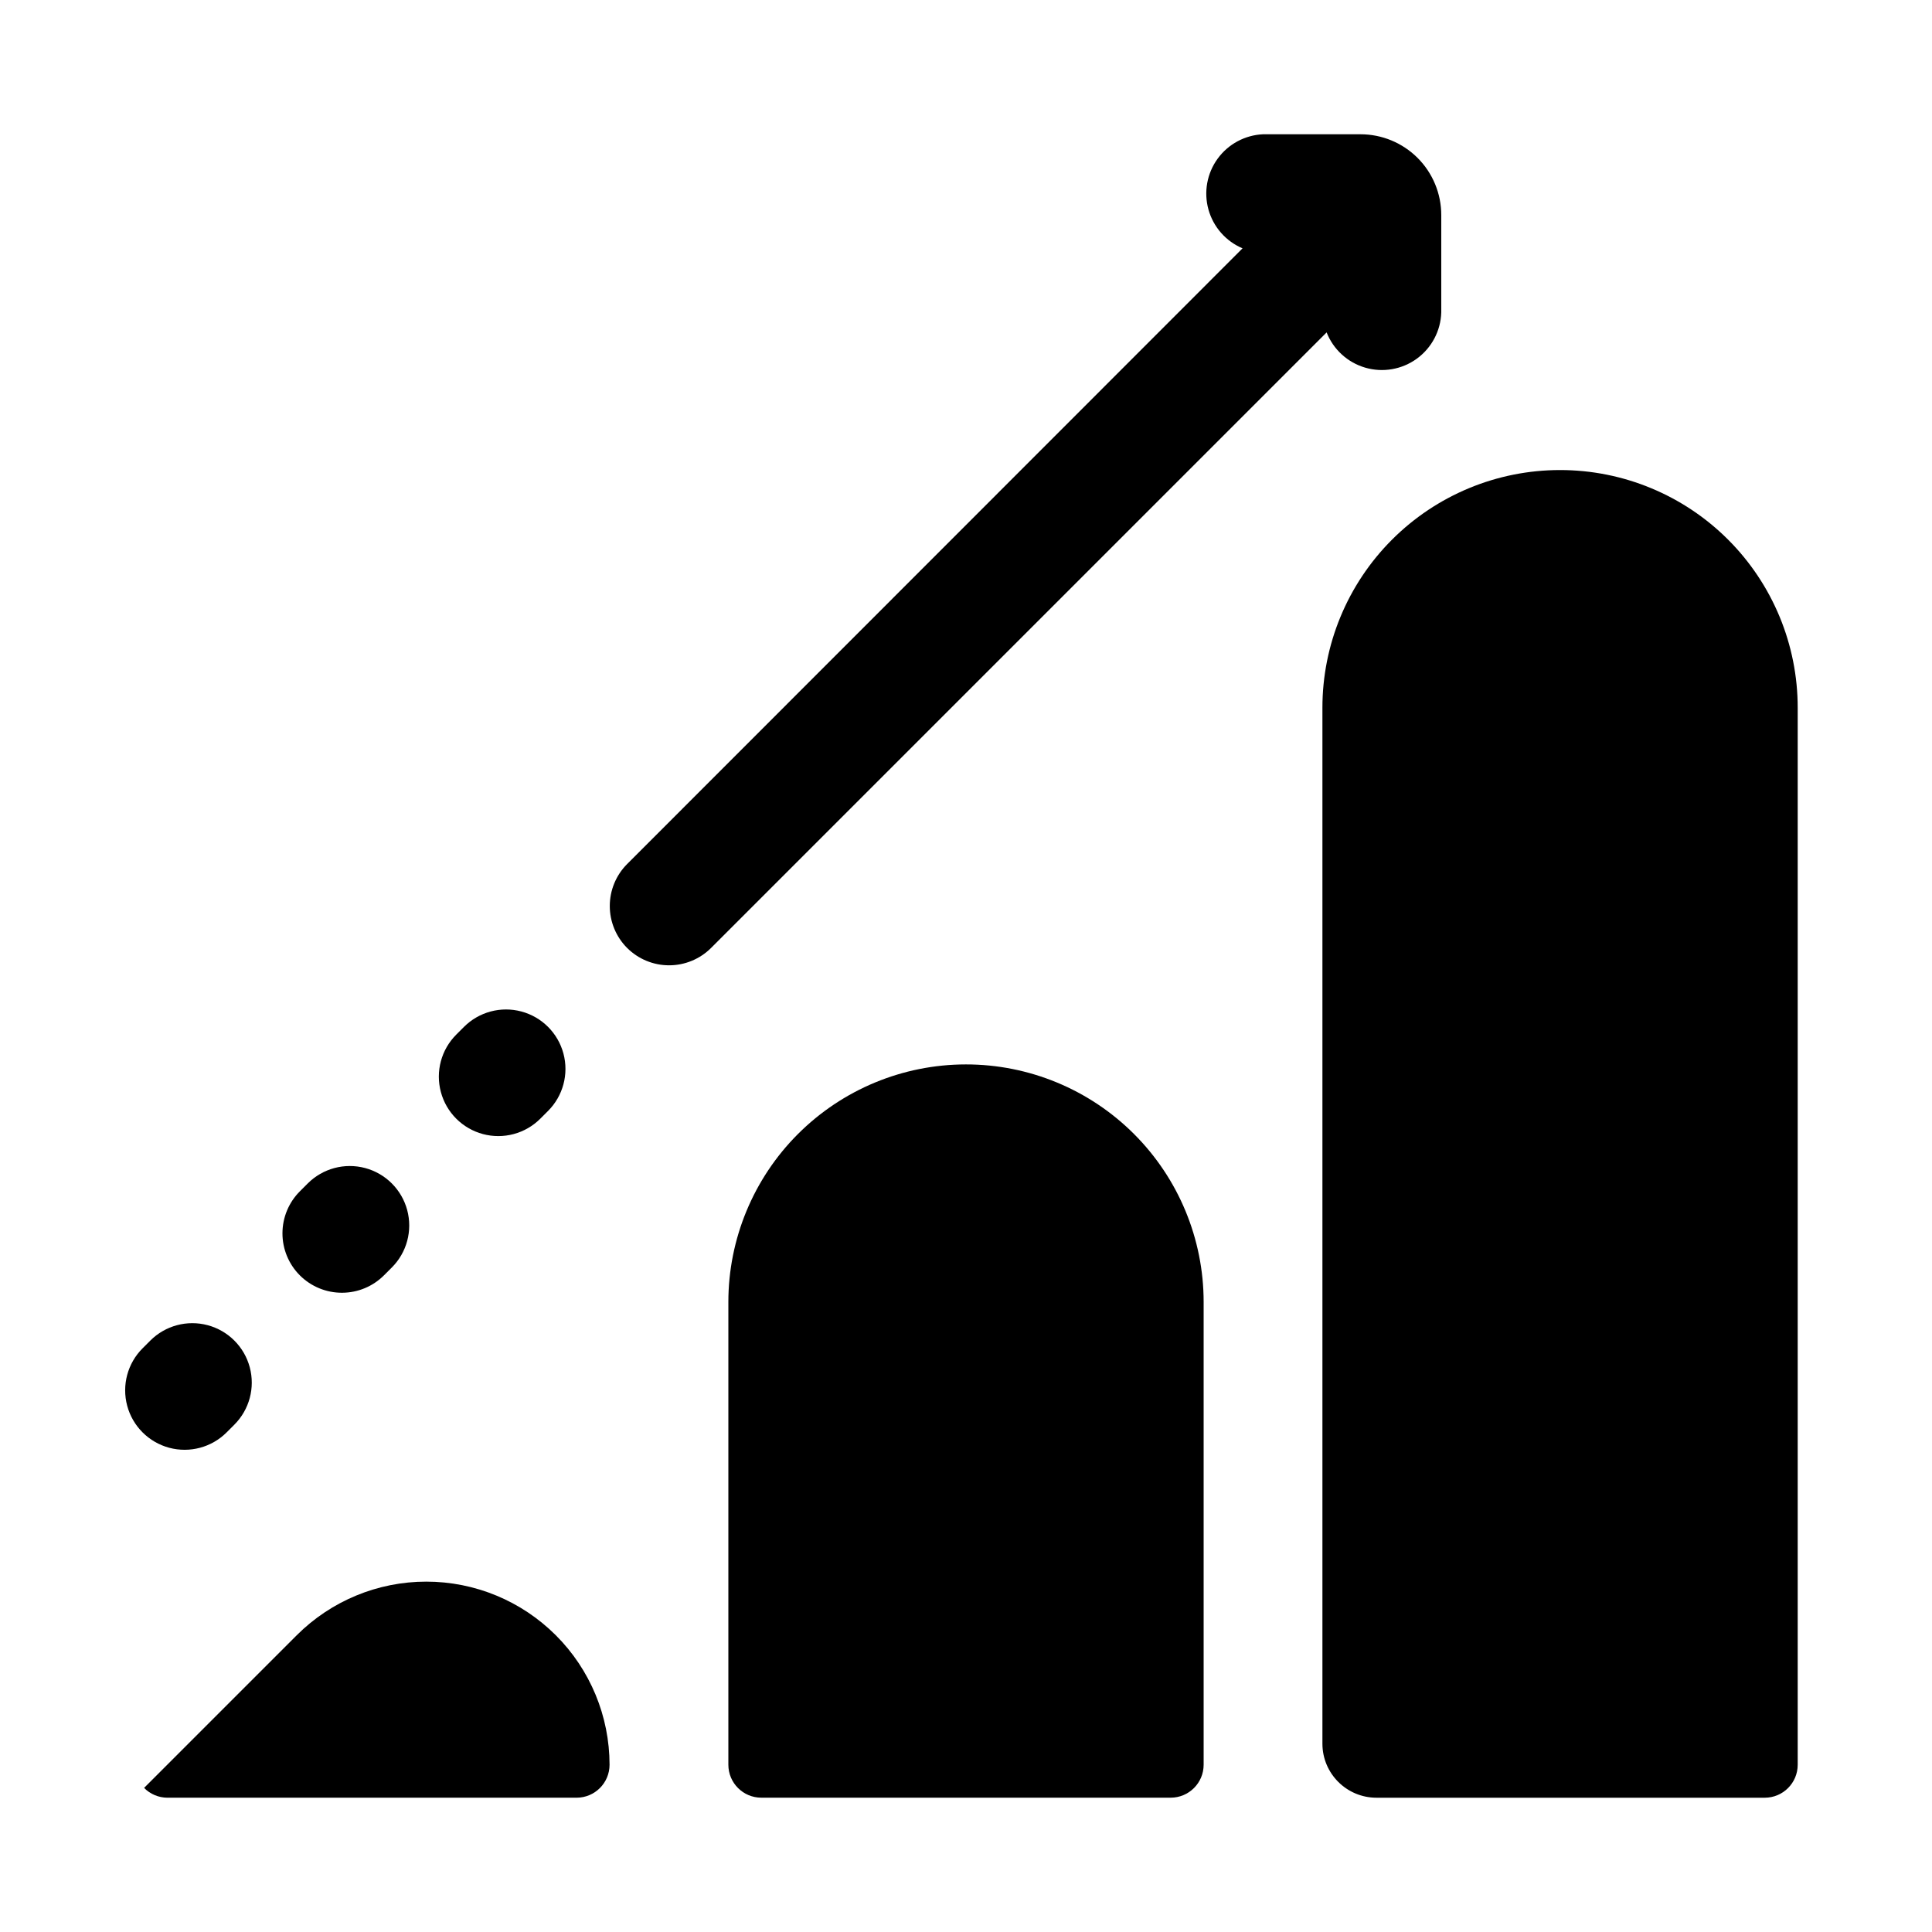
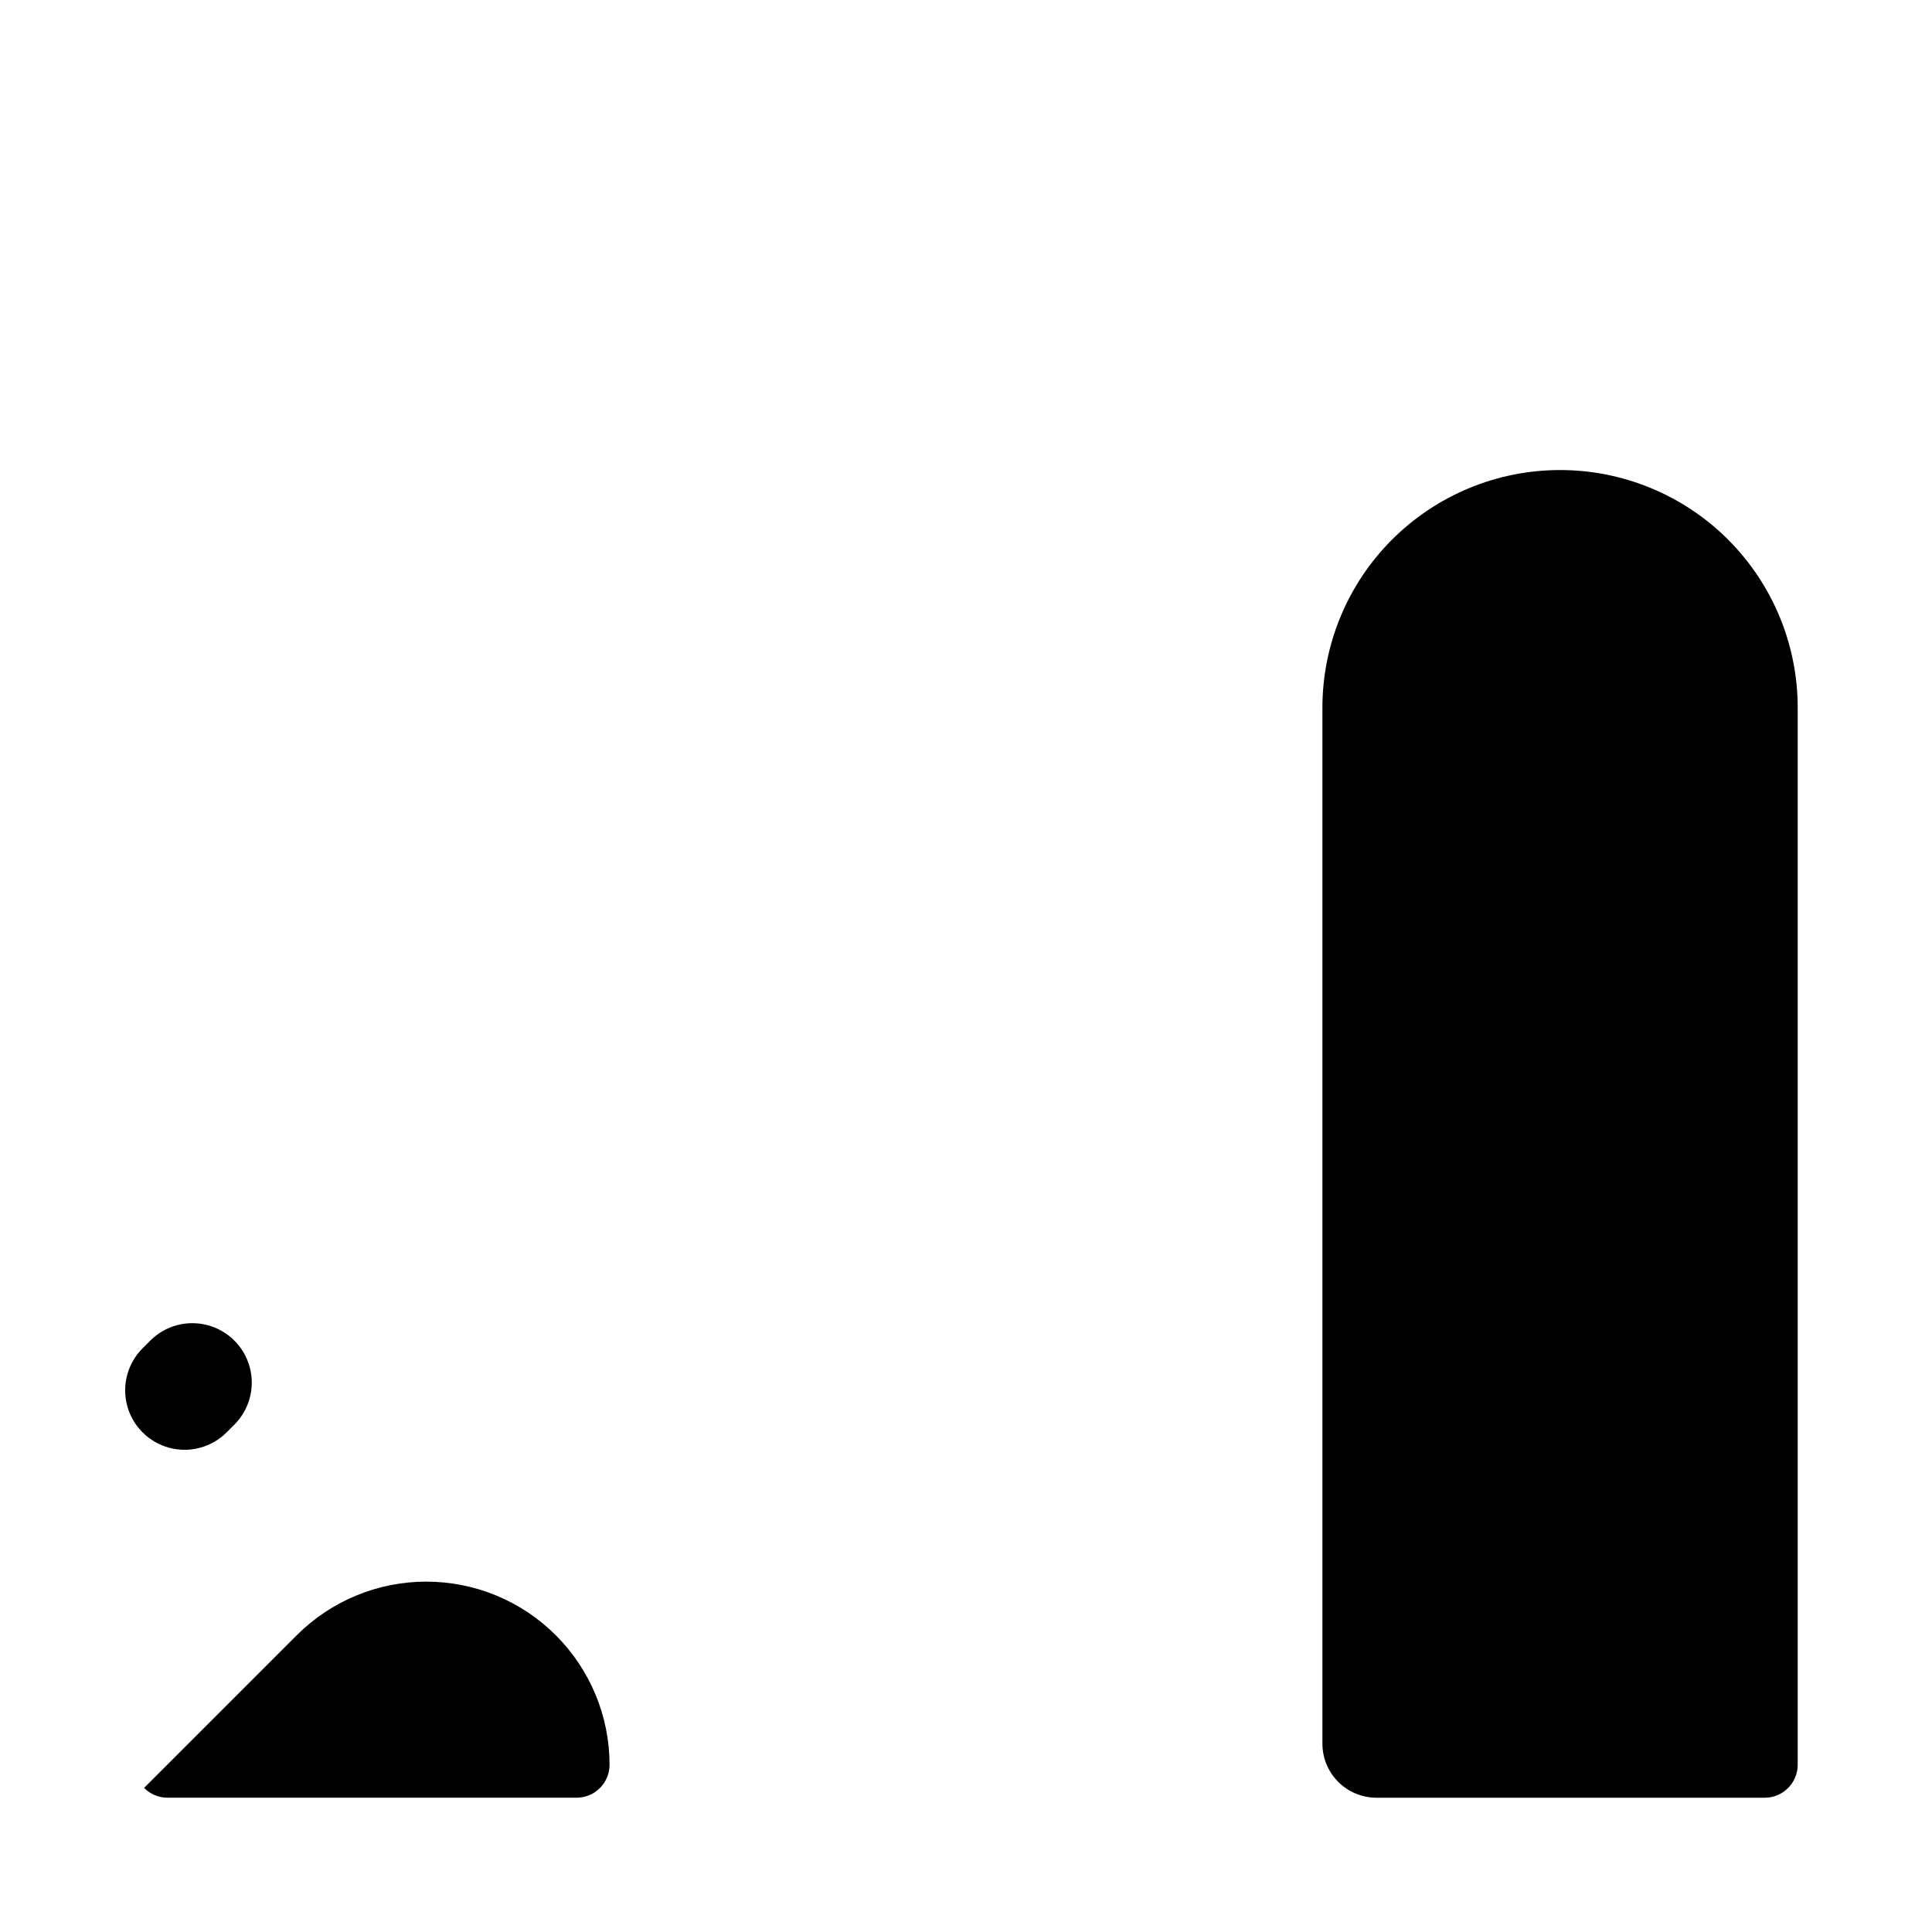
<svg xmlns="http://www.w3.org/2000/svg" fill="#000000" width="800px" height="800px" version="1.1" viewBox="144 144 512 512">
  <g>
-     <path d="m310.18 395.2c2.953 2.957 6.961 4.617 11.137 4.617 4.18 0 8.188-1.66 11.141-4.617l163.11-163.11c1.781 4.531 5.562 7.981 10.238 9.344 4.672 1.363 9.715 0.488 13.656-2.371 3.941-2.859 6.336-7.383 6.488-12.25v-25.82c0-5.676-2.254-11.125-6.269-15.141-4.016-4.016-9.461-6.269-15.141-6.269h-25.82c-4.793 0.215-9.23 2.602-12.047 6.488-2.816 3.883-3.707 8.844-2.418 13.465 1.289 4.621 4.613 8.406 9.031 10.273l-163.11 163.19c-2.934 2.953-4.578 6.941-4.578 11.102s1.645 8.148 4.578 11.098z" />
-     <path d="m287.19 440.46 2.047-2.047c3.981-3.981 5.535-9.781 4.078-15.215-1.457-5.438-5.703-9.684-11.141-11.141-5.434-1.457-11.234 0.098-15.215 4.078l-2.047 2.047c-3.981 3.981-5.535 9.777-4.078 15.215 1.457 5.438 5.703 9.684 11.141 11.141 5.438 1.457 11.234-0.098 15.215-4.078z" />
-     <path d="m234.69 486.59c4.168-0.016 8.16-1.688 11.098-4.644l2.047-2.047c3.981-3.977 5.535-9.777 4.078-15.215-1.457-5.438-5.703-9.684-11.141-11.141-5.434-1.453-11.234 0.098-15.215 4.078l-2.047 2.047c-2.977 2.953-4.652 6.973-4.656 11.168-0.004 4.191 1.664 8.215 4.637 11.172 2.973 2.957 7.004 4.606 11.199 4.582z" />
    <path d="m183.83 499.27-2.047 2.047c-3.981 3.977-5.531 9.777-4.078 15.215 1.457 5.438 5.703 9.684 11.141 11.141 5.438 1.453 11.238-0.098 15.215-4.078l2.047-2.047c3.981-3.981 5.535-9.781 4.078-15.215-1.457-5.438-5.703-9.684-11.141-11.141-5.434-1.457-11.234 0.098-15.215 4.078z" />
    <path d="m188.32 620.41h108.48c4.824 0 8.738-3.91 8.738-8.738-0.012-12.871-5.133-25.215-14.242-34.312-9.105-9.098-21.449-14.211-34.324-14.211-12.871-0.004-25.219 5.106-34.328 14.203l-40.461 40.461c1.621 1.645 3.832 2.578 6.141 2.598z" />
-     <path d="m355.44 444.55c-11.785 11.801-18.41 27.797-18.418 44.477v122.64c0 4.828 3.91 8.738 8.738 8.738h108.48c4.824 0 8.738-3.91 8.738-8.738v-122.64c-0.008-16.703-6.652-32.719-18.469-44.523-11.816-11.805-27.84-18.434-44.543-18.422-16.703 0.008-32.719 6.652-44.523 18.469z" />
    <path d="m620.41 331.59c0.016-16.711-6.617-32.742-18.43-44.566-11.812-11.82-27.84-18.461-44.551-18.457-16.715 0-32.738 6.644-44.551 18.469-11.809 11.82-18.434 27.848-18.422 44.555v274.5c0 7.91 6.418 14.324 14.328 14.324h102.89c4.828 0 8.738-3.91 8.738-8.738z" />
  </g>
</svg>